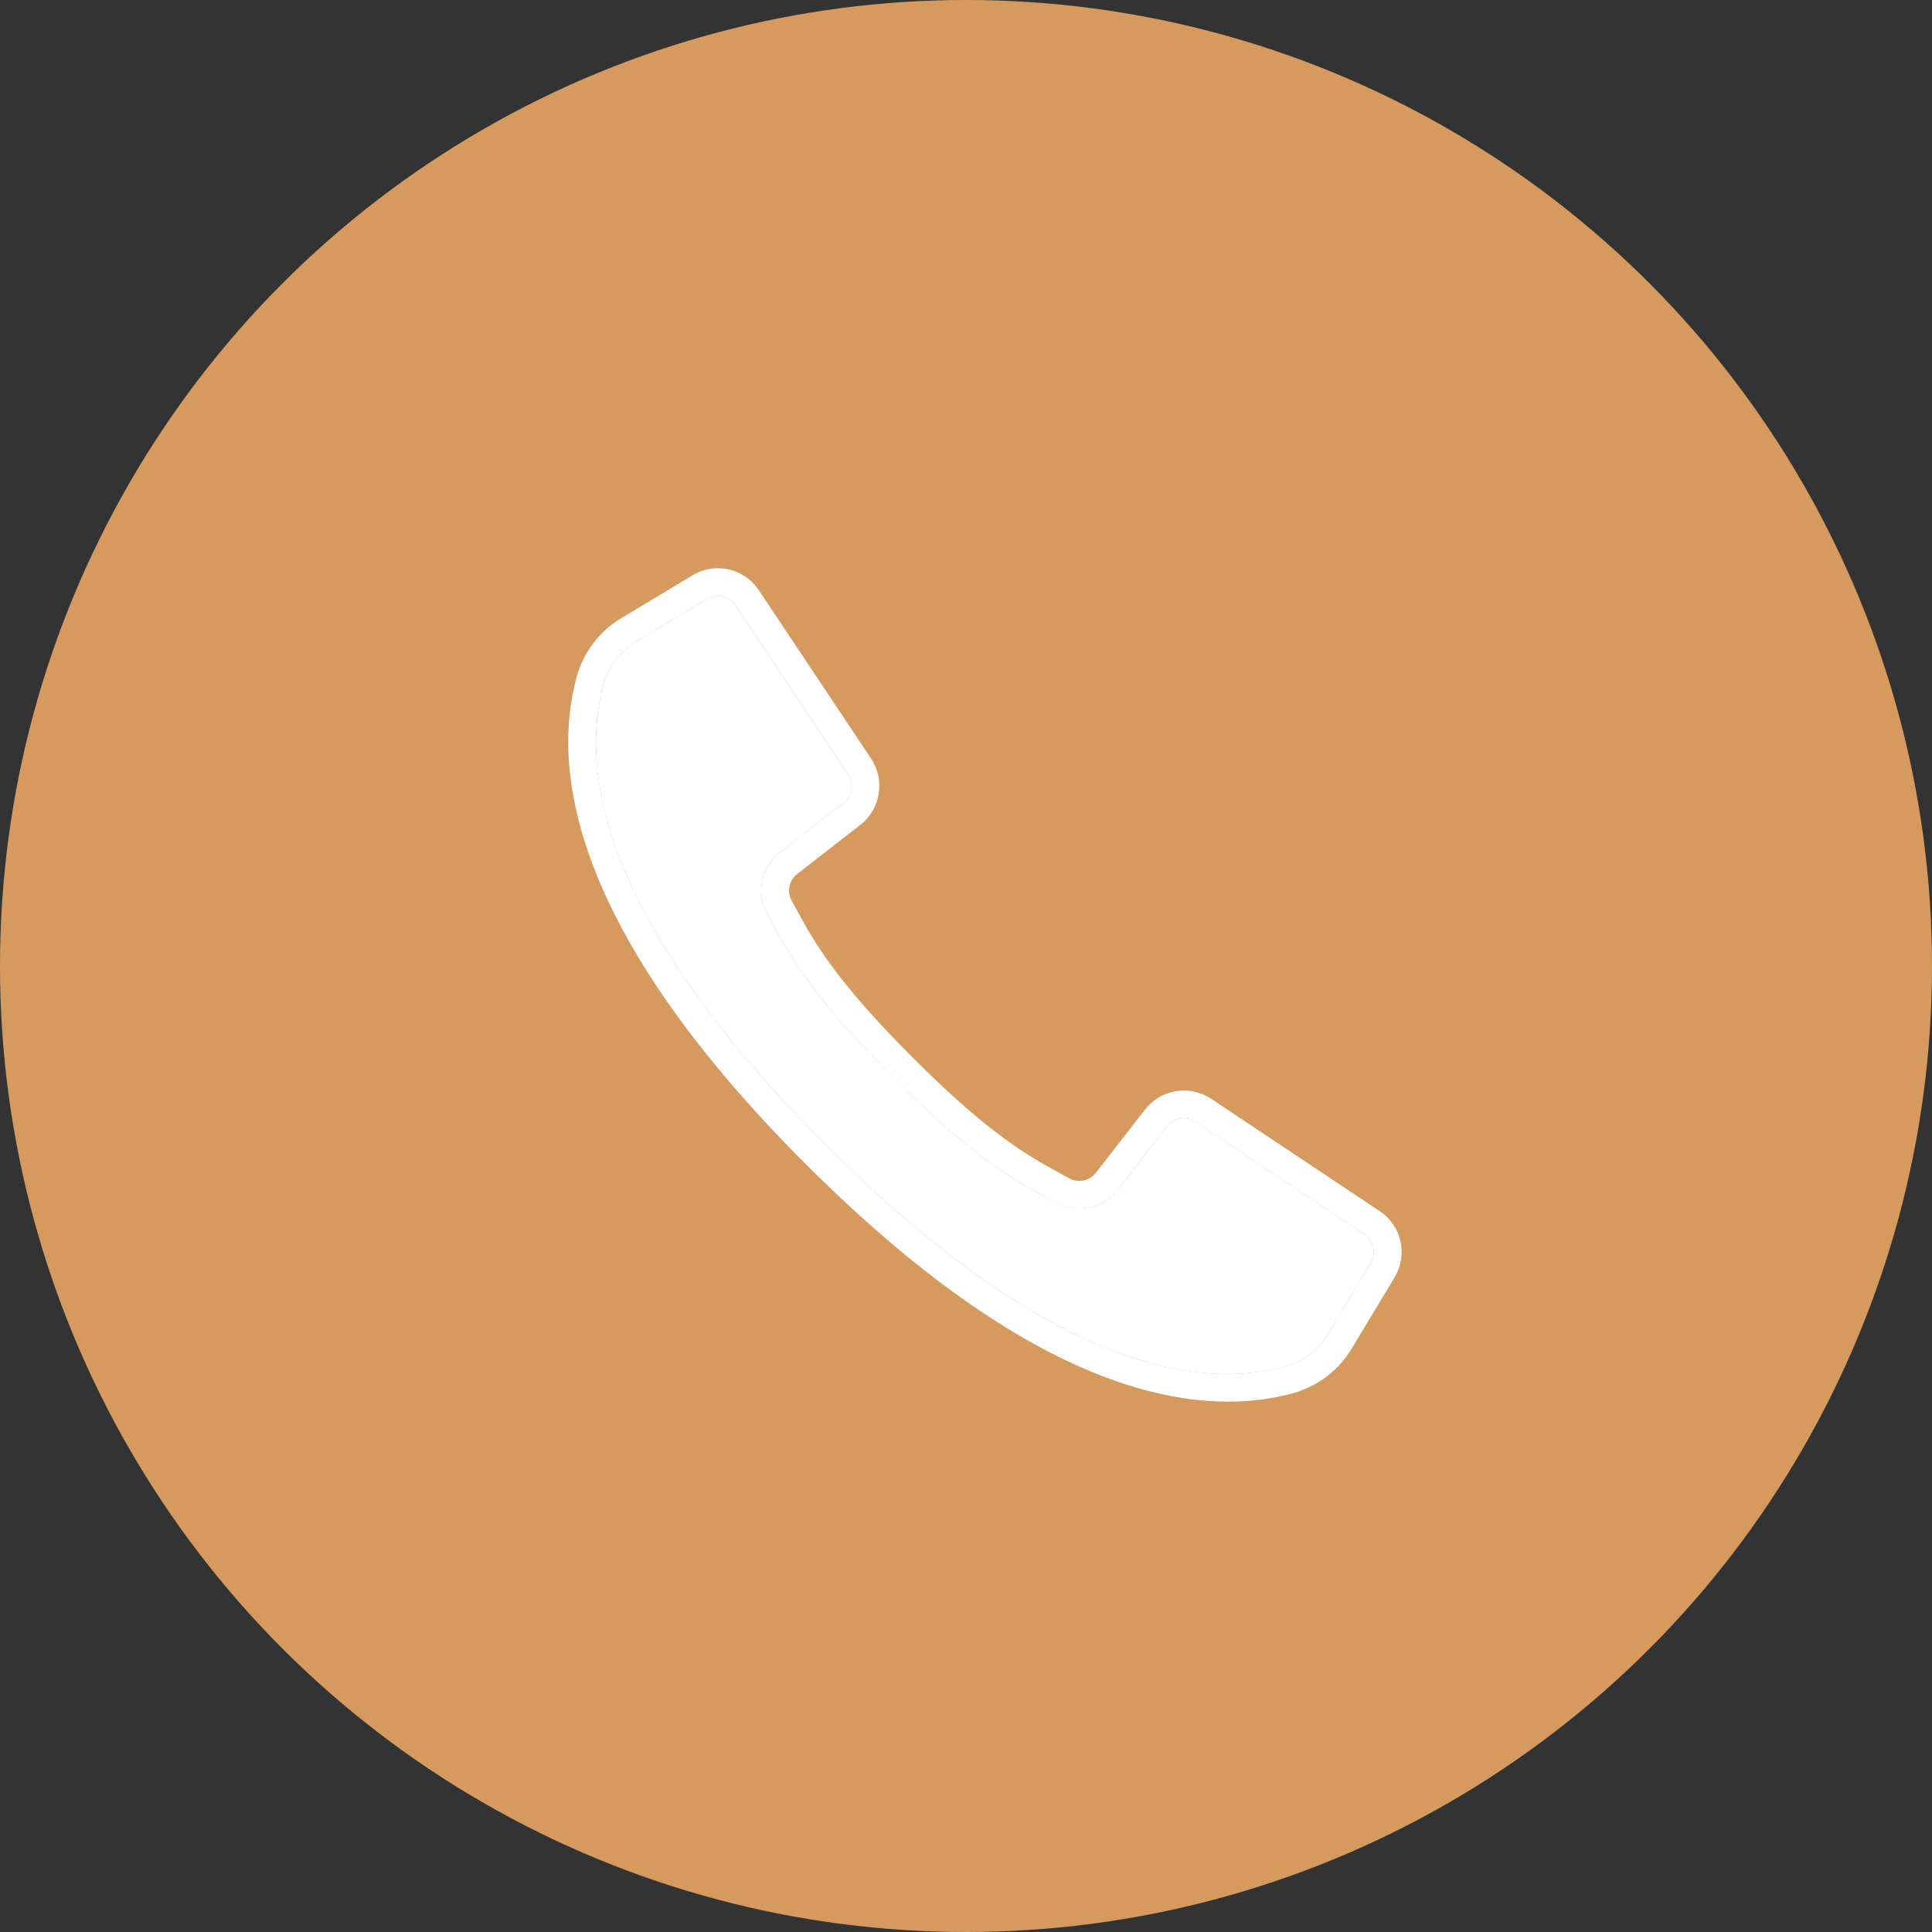
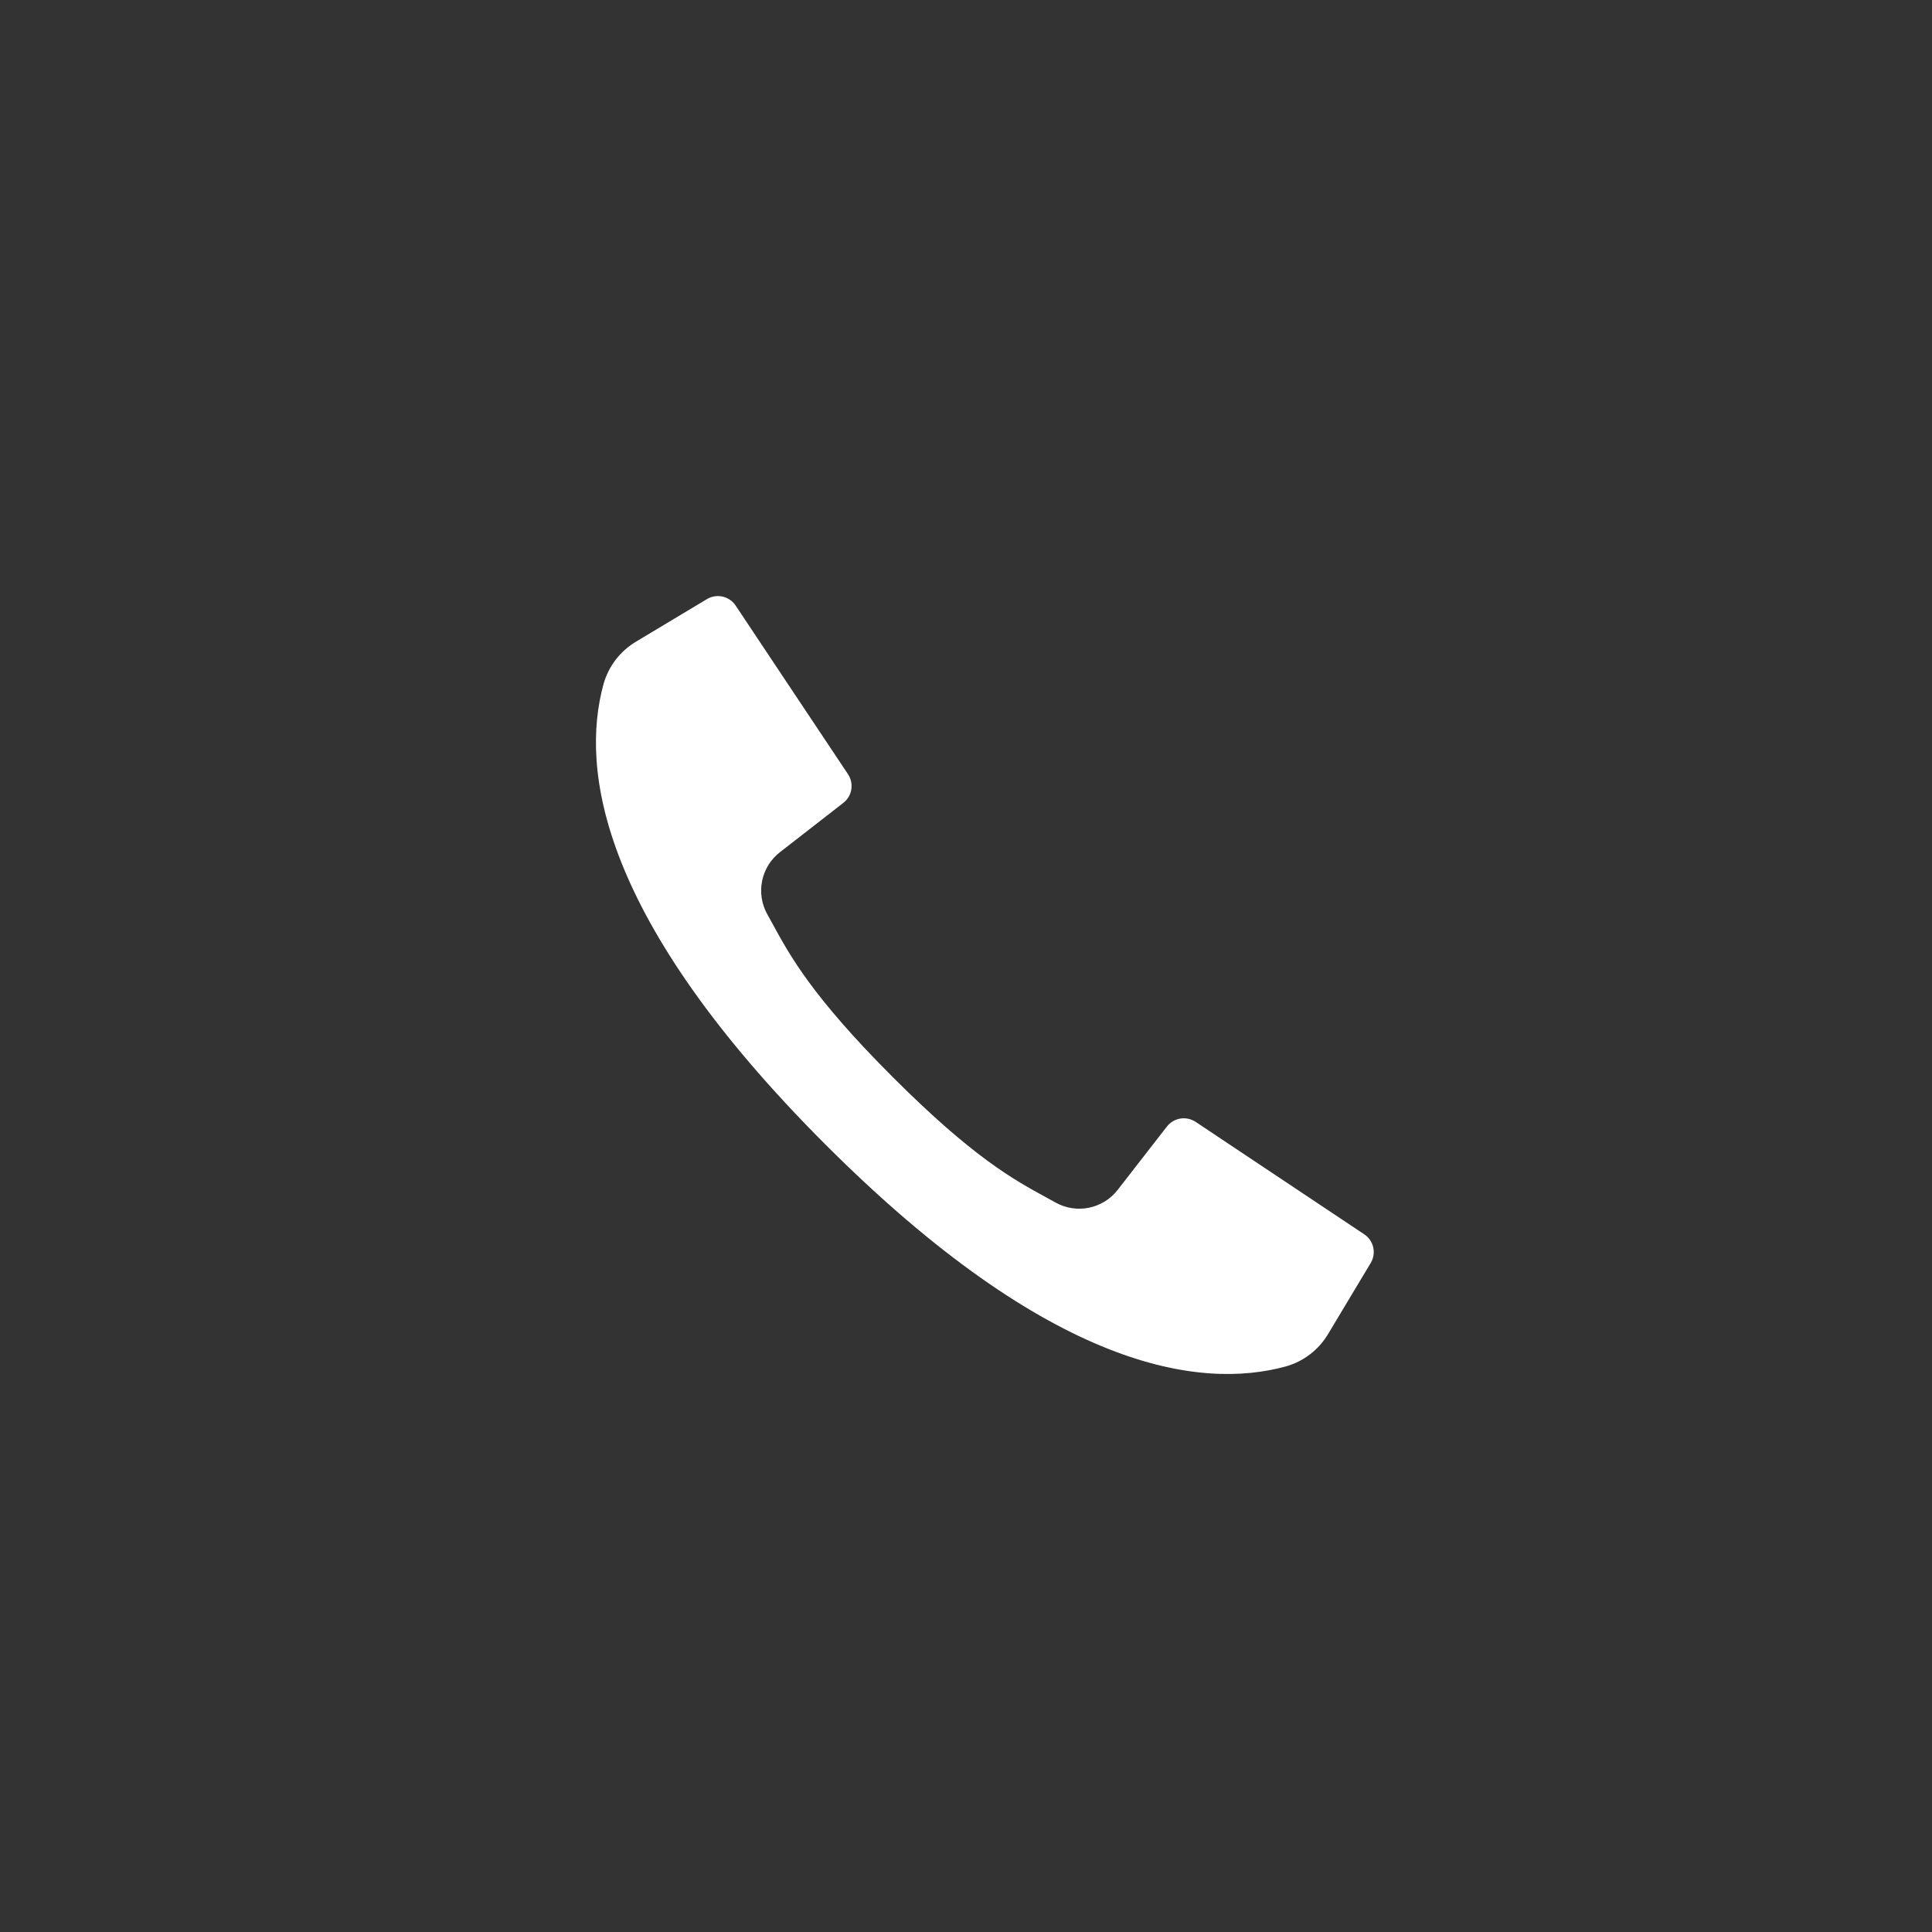
<svg xmlns="http://www.w3.org/2000/svg" width="51" height="51" viewBox="0 0 51 51" fill="none">
  <rect x="0" y="0" width="51" height="51" fill="#333333" stroke="none" />
-   <circle cx="25.5" cy="25.5" r="25.5" fill="#D79A5E" />
  <g clip-path="url(#clip0)">
-     <path d="M36.423 31.972L31.97 29.003C31.405 28.629 30.647 28.752 30.23 29.285L28.932 30.953C28.766 31.173 28.463 31.237 28.222 31.103L27.975 30.967C27.157 30.521 26.139 29.966 24.089 27.914C22.038 25.863 21.482 24.844 21.036 24.028L20.901 23.781C20.765 23.54 20.828 23.236 21.048 23.068L22.714 21.771C23.247 21.353 23.371 20.596 22.997 20.03L20.028 15.577C19.645 15.002 18.877 14.829 18.285 15.185L16.423 16.304C15.838 16.648 15.409 17.205 15.225 17.858C14.555 20.301 15.059 24.518 21.27 30.73C26.211 35.671 29.889 37 32.418 37C32.999 37.002 33.579 36.927 34.141 36.775C34.794 36.592 35.351 36.162 35.695 35.577L36.815 33.716C37.171 33.123 36.999 32.355 36.423 31.972ZM36.183 33.34L35.066 35.202C34.819 35.624 34.418 35.935 33.948 36.069C31.692 36.688 27.752 36.175 21.789 30.212C15.826 24.248 15.313 20.308 15.932 18.052C16.066 17.581 16.377 17.18 16.8 16.932L18.662 15.815C18.919 15.661 19.252 15.736 19.419 15.985L21.032 18.407L22.386 20.438C22.548 20.683 22.494 21.012 22.263 21.193L20.596 22.49C20.089 22.878 19.944 23.58 20.256 24.137L20.389 24.378C20.857 25.237 21.44 26.306 23.566 28.433C25.693 30.559 26.762 31.142 27.621 31.61L27.862 31.743C28.419 32.055 29.121 31.911 29.509 31.403L30.805 29.736C30.987 29.505 31.315 29.452 31.56 29.614L36.013 32.583C36.263 32.749 36.338 33.083 36.183 33.34Z" fill="white" />
    <path d="M36.183 33.34L35.066 35.202C34.819 35.624 34.419 35.935 33.948 36.069C31.692 36.688 27.752 36.175 21.789 30.212C15.826 24.248 15.313 20.308 15.933 18.052C16.067 17.581 16.377 17.18 16.8 16.932L18.662 15.815C18.919 15.661 19.253 15.736 19.419 15.985L21.032 18.407L22.386 20.438C22.548 20.683 22.495 21.012 22.263 21.193L20.596 22.49C20.089 22.878 19.944 23.58 20.256 24.137L20.389 24.378C20.857 25.237 21.44 26.306 23.567 28.433C25.693 30.559 26.762 31.142 27.621 31.61L27.862 31.743C28.419 32.055 29.121 31.911 29.509 31.403L30.805 29.736C30.987 29.505 31.315 29.452 31.561 29.614L36.013 32.583C36.263 32.749 36.338 33.083 36.183 33.34Z" fill="white" />
  </g>
  <defs>
    <clipPath id="clip0">
      <rect x="15" y="15" width="22" height="22" fill="white" />
    </clipPath>
  </defs>
</svg>